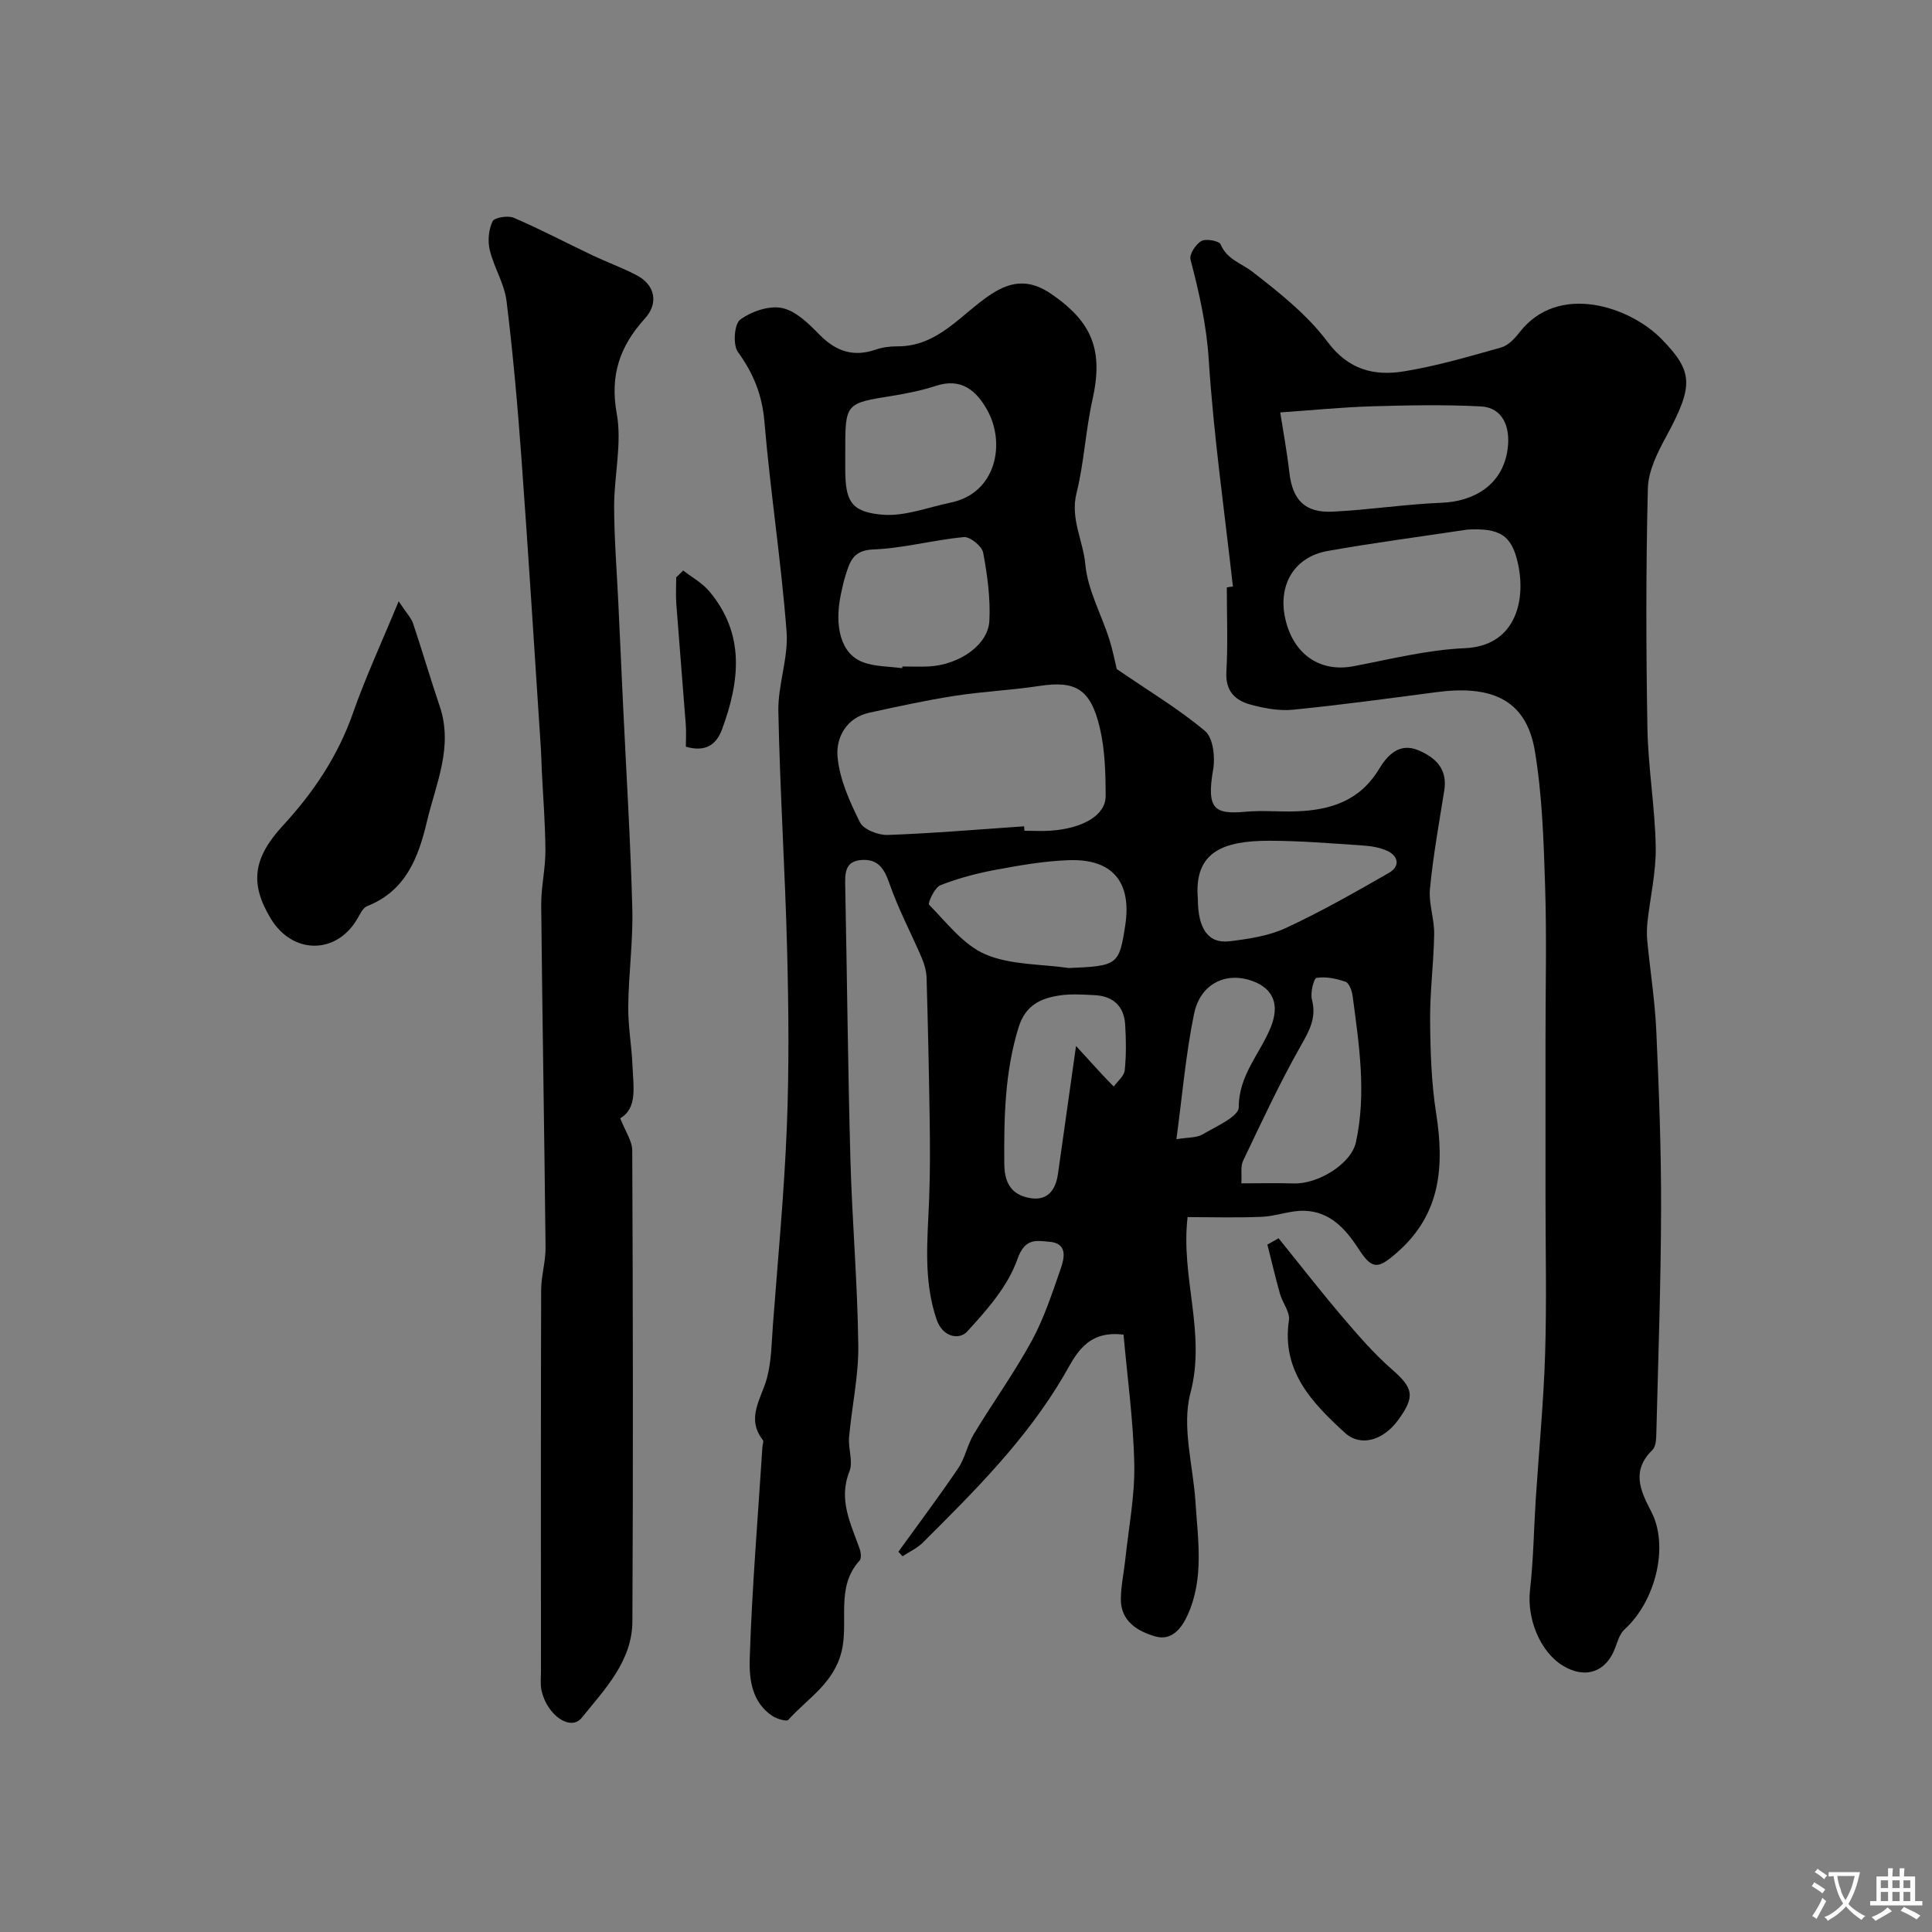
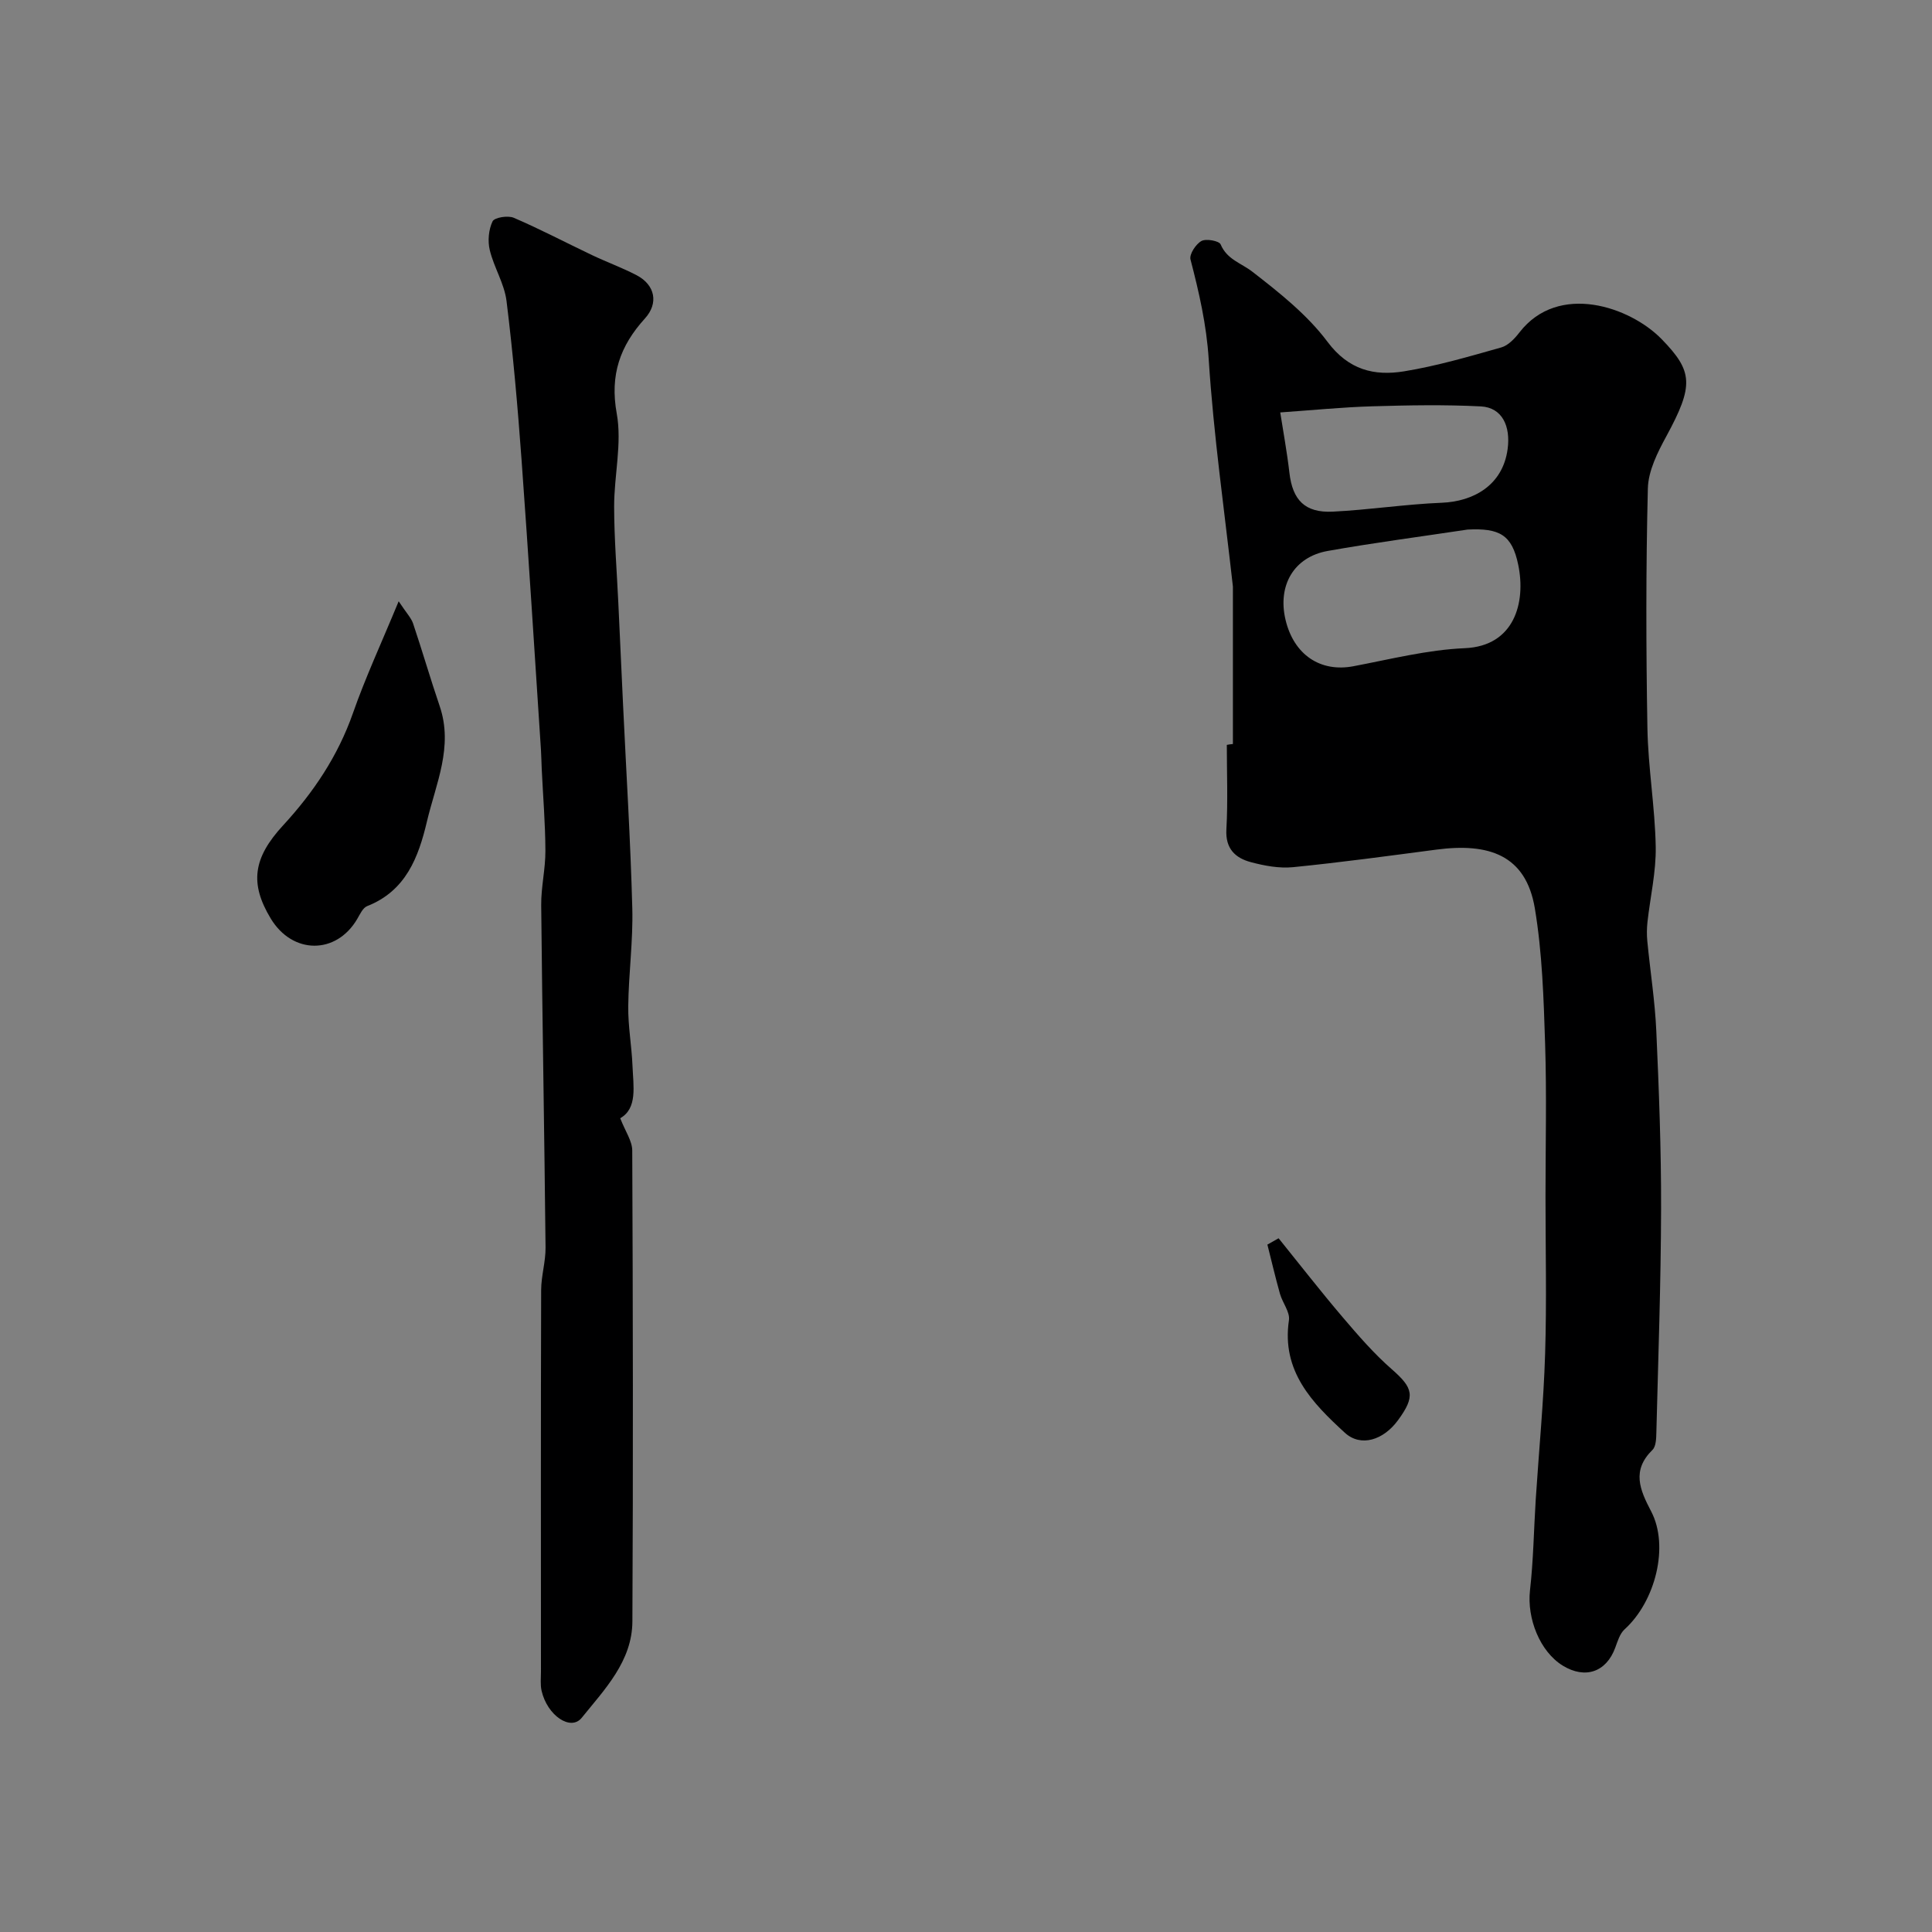
<svg xmlns="http://www.w3.org/2000/svg" enable-background="new 0 0 400 400" viewBox="0 0 400 400">
  <rect x="0" y="0" width="400" height="400" fill="#808080" stroke="none" />
  <g fill="#000001">
-     <path d="m231.21 138.52c6.68 4.58 12.86 8.27 18.29 12.84 1.66 1.39 2.11 5.35 1.68 7.88-1.43 8.31.23 9.41 6.73 8.82 3.47-.32 7 .05 10.49-.08 7.01-.25 13.1-2.13 17.08-8.71 1.65-2.73 4.13-5.63 8.16-3.94 3.58 1.5 6.09 3.88 5.38 8.33-1.08 6.76-2.3 13.51-2.96 20.32-.3 3.08.92 6.28.87 9.42-.09 5.94-.89 11.87-.84 17.8.05 6.42.25 12.92 1.24 19.24 1.72 10.97 1.01 20.91-8.03 28.83-3.99 3.5-5.18 3.7-8.05-.74-2.72-4.19-5.92-7.68-11.16-7.85-2.93-.1-5.89 1.13-8.86 1.25-5.3.22-10.61.06-15.35.06-1.48 12.43 3.87 23.99.58 36.45-1.83 6.93.56 14.98 1.05 22.52.5 7.86 1.82 15.77-1.61 23.38-1.33 2.95-3.42 5.42-6.73 4.46-3.6-1.05-7.14-3.11-7.11-7.72.02-2.77.64-5.53.93-8.29.69-6.53 1.98-13.08 1.85-19.59-.18-9.07-1.45-18.11-2.22-26.87-7.8-1.02-10.06 4.51-12.34 8.42-7.77 13.29-18.49 23.94-29.22 34.63-1.18 1.17-2.79 1.9-4.2 2.83-.29-.31-.57-.63-.86-.94 4.15-5.75 8.41-11.41 12.38-17.28 1.43-2.12 1.91-4.87 3.24-7.08 3.91-6.48 8.36-12.65 11.98-19.28 2.55-4.67 4.22-9.84 5.99-14.9.8-2.29 1.5-5.34-2.36-5.64-2.69-.22-5.03-.84-6.6 3.64-1.95 5.57-6.31 10.51-10.43 14.99-1.54 1.67-5 1.25-6.29-2.54-2.8-8.24-1.86-16.59-1.54-24.97.21-5.42.19-10.85.11-16.27-.14-9.82-.36-19.65-.64-29.47-.04-1.38-.44-2.82-.98-4.1-2.21-5.16-4.88-10.16-6.71-15.44-1.06-3.05-2.32-5.06-5.63-4.89-3.77.19-3.57 2.97-3.52 5.74.38 18.76.55 37.53 1.07 56.29.36 12.84 1.48 25.67 1.63 38.51.08 6.32-1.35 12.65-1.91 19-.21 2.34.88 5.03.08 7.05-2.36 5.91.29 10.84 2.11 16.03.26.74.4 1.98-.01 2.44-5.04 5.51-2.2 12.59-3.73 18.82-1.64 6.67-7.06 9.71-11.02 14.15-.37.41-2.35-.18-3.27-.78-4.29-2.79-4.86-7.66-4.73-11.82.47-14.64 1.69-29.25 2.63-43.87.03-.49.31-1.17.09-1.45-3.56-4.58-.3-8.55.85-12.84.94-3.51.96-7.28 1.23-10.95 1.03-13.63 2.33-27.25 2.88-40.89.49-12.18.38-24.4.07-36.59-.42-16.54-1.49-33.06-1.82-49.6-.11-5.51 2.12-11.11 1.7-16.55-1.12-14.53-3.36-28.96-4.59-43.48-.47-5.54-2.3-9.98-5.49-14.39-1.06-1.47-.75-5.78.48-6.68 2.33-1.71 6.01-2.98 8.7-2.4 2.87.61 5.52 3.27 7.76 5.55 3.39 3.44 7.01 4.64 11.61 3.05 1.37-.47 2.9-.68 4.36-.67 8.61.1 13.36-6.8 19.62-10.86 4.36-2.83 8.08-2.92 12.37.02 8.57 5.88 10.79 11.73 8.5 21.95-1.42 6.36-1.72 12.98-3.29 19.29-1.32 5.29 1.37 9.8 1.82 14.71.48 5.26 3.28 10.29 4.95 15.45.73 2.32 1.19 4.73 1.56 6.25zm-19.19 32.56c.03.31.06.61.09.92 1.83 0 3.67.11 5.49-.02 6.63-.48 11.31-3.22 11.31-7.12 0-4.74-.13-9.61-1.21-14.19-1.9-8.08-5.06-9.79-12.53-8.65-5.81.89-11.73 1.14-17.54 2.05-5.92.92-11.79 2.21-17.66 3.49-4.79 1.05-6.9 5.21-6.57 9.06.4 4.66 2.5 9.33 4.64 13.62.75 1.51 3.81 2.7 5.76 2.63 9.42-.34 18.81-1.15 28.22-1.79zm-25.24-32.74c.02-.12.03-.23.05-.35 1.83 0 3.66.08 5.48-.01 6.3-.34 12.28-4.44 12.53-9.45.23-4.69-.42-9.49-1.29-14.12-.25-1.33-2.71-3.33-3.99-3.21-6.29.58-12.5 2.32-18.78 2.56-4.14.16-4.81 2.49-5.7 5.3-.39 1.23-.67 2.5-.94 3.76-1.52 7.01.03 12.59 4.5 14.27 2.5.95 5.41.87 8.14 1.25zm34.55 62.08c10.07-.42 10.38-.64 11.64-8.84 1.37-8.93-2.62-13.8-11.65-13.49-5.02.17-10.05 1.04-15.01 1.96-3.94.73-7.88 1.76-11.6 3.22-1.2.47-2.68 3.72-2.35 4.05 3.66 3.72 7.13 8.33 11.69 10.28 5.21 2.21 11.47 1.98 17.28 2.82zm-46.33-106.86v3.48c0 6.67 1.14 8.95 7.66 9.52 4.62.4 9.46-1.53 14.19-2.51 9.45-1.96 11.37-12.27 7.56-19.13-2.28-4.1-5.4-6.75-10.66-5.03-2.91.95-5.96 1.57-8.99 2.06-9.75 1.56-9.76 1.51-9.76 11.61zm82.01 151.44c3.89 0 7.37-.09 10.84.02 4.98.17 11.89-4 12.88-8.54 2.21-10.11.65-20.23-.69-30.31-.14-1.05-.71-2.64-1.46-2.9-1.9-.67-4.07-1.12-6-.81-.58.09-1.33 3.09-.96 4.49.99 3.77-.52 6.43-2.32 9.6-4.37 7.7-8.1 15.77-11.93 23.77-.57 1.2-.24 2.83-.36 4.68zm-34.23-28.44c2.21 2.41 3.74 4.11 5.29 5.78.82.89 1.68 1.75 2.52 2.62.79-1.11 2.14-2.16 2.27-3.34.33-3.15.29-6.36.09-9.53-.25-3.86-2.57-5.89-6.4-6.06-2.33-.11-4.7-.28-6.99.04-4.02.56-7.25 2.02-8.66 6.59-2.88 9.29-3.05 18.75-2.97 28.32.03 3.64 1.25 6.14 4.79 6.96 3.94.91 5.81-1.26 6.33-4.96 1.16-8.23 2.33-16.47 3.73-26.42zm25.22-30.5c0 6.21 2.14 9.36 6.57 8.82 3.97-.48 8.13-1.11 11.7-2.77 7.3-3.39 14.32-7.39 21.31-11.4 2.27-1.3 2.04-3.44-.39-4.56-1.57-.72-3.42-1-5.17-1.11-6.4-.42-12.81-.97-19.22-.97-9.42 0-15.64 2.19-14.8 11.99zm-4.44 49.8c2.36-.4 4.17-.25 5.45-1.01 2.76-1.62 7.46-3.7 7.46-5.59-.01-6.72 4.47-11.16 6.66-16.67 1.79-4.51.6-7.85-3.81-9.48-5.23-1.94-10.77.32-12.11 6.83-1.72 8.37-2.43 16.93-3.65 25.92z" />
-     <path d="m255.26 121.44c-1.75-15.68-4-31.33-5.01-47.06-.46-7.17-2-13.85-3.77-20.66-.28-1.07 1.1-3.18 2.26-3.82.97-.54 3.68-.03 3.98.7 1.32 3.14 4.25 3.86 6.56 5.65 5.6 4.34 11.37 8.91 15.56 14.51 4.38 5.86 9.7 7.12 15.86 6.12 6.8-1.11 13.48-3.07 20.13-4.95 1.44-.41 2.78-1.84 3.76-3.11 8.07-10.42 22.92-5.3 29.44 1.4 6.48 6.66 6.71 9.54.97 20.1-1.82 3.34-3.74 7.16-3.83 10.81-.41 16.52-.38 33.07-.09 49.6.14 8.2 1.57 16.38 1.72 24.59.09 5.18-1.13 10.37-1.71 15.57-.14 1.32-.16 2.67-.03 3.99.6 6.2 1.58 12.37 1.86 18.58.55 12.26 1.02 24.53.99 36.8-.04 15.46-.59 30.92-.98 46.37-.03 1.21-.07 2.83-.8 3.55-4.33 4.25-2.65 8.21-.28 12.73 3.79 7.22.87 18.67-5.5 24.43-.99.9-1.44 2.48-1.94 3.82-1.85 5.02-6.2 6.53-10.84 3.7-4.76-2.91-7.46-9.79-6.8-15.61.71-6.25.79-12.56 1.19-18.84.65-10.04 1.63-20.06 1.94-30.1.34-10.86.08-21.73.08-32.6s0-21.73 0-32.6c0-10.53.26-21.08-.08-31.6-.3-9.37-.59-18.84-2.13-28.06-1.86-11.06-9.54-13.57-20.35-12.15-9.9 1.3-19.79 2.65-29.72 3.64-2.86.28-5.91-.29-8.72-1.04-3.23-.86-5.3-2.79-5.07-6.79.33-5.81.09-11.66.09-17.49.42-.09.84-.14 1.26-.18zm48.59-11.8c-9.66 1.46-19.36 2.72-28.97 4.43-7.01 1.25-10.4 7.15-8.73 14.23 1.72 7.28 7.23 10.93 14.05 9.64 7.66-1.45 15.34-3.41 23.07-3.74 10.26-.43 12.68-9.44 11.07-17.23-1.29-6.31-3.93-7.65-10.49-7.33zm-38.79-24.25c.6 3.87 1.4 8.17 1.9 12.5.65 5.63 3.21 8.33 8.99 8.04 7.53-.37 15.02-1.54 22.55-1.84 6.5-.26 12.63-3.56 13.64-11.13.63-4.69-1.09-8.59-5.56-8.82-7.46-.38-14.96-.24-22.44-.02-6.17.18-12.35.8-19.08 1.27z" />
+     <path d="m255.26 121.44c-1.75-15.68-4-31.33-5.01-47.06-.46-7.17-2-13.85-3.77-20.66-.28-1.07 1.1-3.18 2.26-3.82.97-.54 3.68-.03 3.98.7 1.32 3.14 4.25 3.86 6.56 5.65 5.6 4.34 11.37 8.91 15.56 14.51 4.38 5.86 9.7 7.12 15.86 6.12 6.8-1.11 13.48-3.07 20.13-4.95 1.44-.41 2.78-1.84 3.76-3.11 8.07-10.42 22.92-5.3 29.44 1.4 6.48 6.66 6.71 9.54.97 20.1-1.82 3.34-3.74 7.16-3.83 10.81-.41 16.52-.38 33.07-.09 49.6.14 8.2 1.57 16.38 1.72 24.59.09 5.18-1.13 10.37-1.71 15.57-.14 1.32-.16 2.67-.03 3.99.6 6.2 1.58 12.37 1.86 18.58.55 12.26 1.02 24.53.99 36.8-.04 15.46-.59 30.92-.98 46.37-.03 1.21-.07 2.83-.8 3.55-4.33 4.25-2.65 8.21-.28 12.73 3.79 7.22.87 18.67-5.5 24.43-.99.9-1.44 2.48-1.94 3.82-1.85 5.02-6.2 6.53-10.84 3.7-4.76-2.91-7.46-9.79-6.8-15.61.71-6.25.79-12.56 1.19-18.84.65-10.04 1.63-20.06 1.94-30.1.34-10.86.08-21.73.08-32.6c0-10.53.26-21.08-.08-31.6-.3-9.37-.59-18.84-2.13-28.06-1.86-11.06-9.54-13.57-20.35-12.15-9.9 1.3-19.79 2.65-29.72 3.64-2.86.28-5.91-.29-8.72-1.04-3.23-.86-5.3-2.79-5.07-6.79.33-5.81.09-11.66.09-17.49.42-.09.84-.14 1.26-.18zm48.59-11.8c-9.66 1.46-19.36 2.72-28.97 4.43-7.01 1.25-10.4 7.15-8.73 14.23 1.72 7.28 7.23 10.93 14.05 9.64 7.66-1.45 15.34-3.41 23.07-3.74 10.26-.43 12.68-9.44 11.07-17.23-1.29-6.31-3.93-7.65-10.49-7.33zm-38.79-24.25c.6 3.87 1.4 8.17 1.9 12.5.65 5.63 3.21 8.33 8.99 8.04 7.53-.37 15.02-1.54 22.55-1.84 6.5-.26 12.63-3.56 13.64-11.13.63-4.69-1.09-8.59-5.56-8.82-7.46-.38-14.96-.24-22.44-.02-6.17.18-12.35.8-19.08 1.27z" />
    <path d="m128.41 231.52c1.07 2.75 2.49 4.72 2.49 6.69.14 32.5.2 65 .03 97.49-.04 8.23-5.74 14.06-10.49 19.95-2.28 2.83-7.14-.47-8.31-5.59-.29-1.27-.13-2.65-.13-3.98-.01-26.33-.04-52.66.04-79 .01-2.93.94-5.87.91-8.8-.24-23.62-.67-47.23-.9-70.85-.04-3.76.89-7.53.87-11.29-.02-5.63-.49-11.26-.76-16.89-.06-1.33-.08-2.66-.16-3.98-1.32-20.04-2.56-40.08-4.02-60.11-.8-10.97-1.76-21.94-3.11-32.85-.45-3.6-2.61-6.95-3.47-10.54-.45-1.87-.24-4.23.58-5.94.39-.81 3.17-1.26 4.39-.74 5.5 2.36 10.8 5.16 16.21 7.73 3.05 1.45 6.25 2.61 9.24 4.17 3.84 2.02 4.56 5.81 1.71 8.94-5.14 5.66-7.3 11.68-5.84 19.7 1.12 6.18-.55 12.82-.54 19.25.01 6.6.55 13.2.86 19.79.33 7.1.66 14.2.99 21.3.66 14.02 1.54 28.04 1.91 42.07.18 6.75-.76 13.53-.84 20.3-.05 4.1.71 8.19.88 12.3.17 4.27 1.07 8.82-2.54 10.88z" />
    <path d="m82.54 124.49c1.64 2.48 2.59 3.44 2.98 4.58 1.91 5.68 3.58 11.45 5.51 17.12 2.87 8.41-.79 16.07-2.64 23.9-1.75 7.41-4.36 14.36-12.37 17.51-.9.35-1.49 1.69-2.06 2.66-4.35 7.42-13.41 7.38-17.92-.11-4.34-7.21-3.68-12.48 2.55-19.24 6.31-6.85 11.37-14.37 14.49-23.28 2.59-7.4 5.91-14.54 9.46-23.14z" />
    <path d="m264.72 256.37c4.41 5.46 8.72 11.01 13.27 16.35 3.21 3.77 6.48 7.55 10.19 10.79 4.43 3.88 4.89 5.57 1.27 10.52-3.02 4.14-7.71 5.63-11.01 2.61-6.74-6.18-13.15-12.74-11.58-23.3.25-1.69-1.32-3.59-1.85-5.45-.95-3.38-1.75-6.8-2.61-10.21.77-.44 1.54-.88 2.32-1.31z" />
-     <path d="m141.45 118.12c1.8 1.4 3.91 2.55 5.35 4.25 7.51 8.87 6.37 18.67 2.69 28.63-1.19 3.21-3.42 4.76-7.49 3.6 0-1.42.1-3.05-.02-4.65-.63-8.33-1.34-16.65-1.96-24.98-.13-1.8-.02-3.62-.02-5.43.48-.47.97-.94 1.45-1.42z" />
  </g>
-   <path d="m377.9 391.2c-.2.3-.4.5-.6.8-.7-.6-1.4-1-2.2-1.5.2-.3.4-.5.5-.8.6.4 1.4.8 2.3 1.5zm-1.8 6.1c-.2-.2-.5-.4-.9-.6.4-.6.8-1.2 1.2-1.9s.7-1.3.9-1.9c.3.3.5.5.8.7-.7 1.3-1.4 2.6-2 3.7zm2.2-9c-.3.3-.5.5-.6.8-.6-.6-1.3-1.1-2-1.5.3-.3.5-.5.6-.7.6.5 1.3.9 2 1.4zm.3.2v-.9h2 4.5c-.3 1.3-.6 2.5-1 3.6s-.9 2.1-1.4 3c.4.5 1 1 1.6 1.4s1.2.8 1.9 1.1c-.3.2-.5.4-.8.8-.4-.3-1-.7-1.6-1.2s-1.2-1.1-1.6-1.6c-.5.6-1.1 1.1-1.7 1.6s-1.4.9-2.1 1.4c-.1-.3-.3-.5-.7-.8.6-.2 1.2-.5 1.9-1s1.4-1.1 2-1.8c-.5-.8-.9-1.6-1.2-2.5s-.6-2-.8-3.2c-.4.1-.7.1-1 .1zm2.5 2.7c.2 1 .7 1.7 1 2.2.3-.5.6-1.1 1-2s.6-1.9.9-3h-3.2-.4c.1.9.3 1.8.7 2.8z" fill="#fafbfa" />
-   <path d="m396.5 388.5v1.5 3.6h1.5v.9c-.4 0-1 0-1.7 0h-7.9c-.5 0-.9 0-1.2 0v-.9h1.3v-3.5c0-.7 0-1.2 0-1.6h2.4c0-.8 0-1.4 0-1.7h1c0 .3-.1.8-.1 1.7h1.5c0-.8 0-1.4 0-1.7h1c0 .3-.1.9-.1 1.7zm-8.2 9.2c-.2-.3-.5-.5-.8-.8.8-.3 1.4-.6 1.9-.9s1-.7 1.4-1.1c.3.3.6.5.9.8-1.6 1-2.8 1.6-3.4 2zm2.6-6.8v-1.6h-1.5v1.6zm0 2.7v-1.9h-1.5v1.9zm2.4-2.7v-1.6h-1.5v1.6zm0 2.7v-1.9h-1.5v1.9zm.2 2 .7-.8c.4.2.9.5 1.6.8s1.3.7 1.8 1c-.3.3-.5.5-.8.8-.4-.3-1.5-1-3.3-1.8zm2-4.7v-1.6h-1.4v1.6zm0 2.7v-1.9h-1.4v1.9z" fill="#fafbfa" />
</svg>